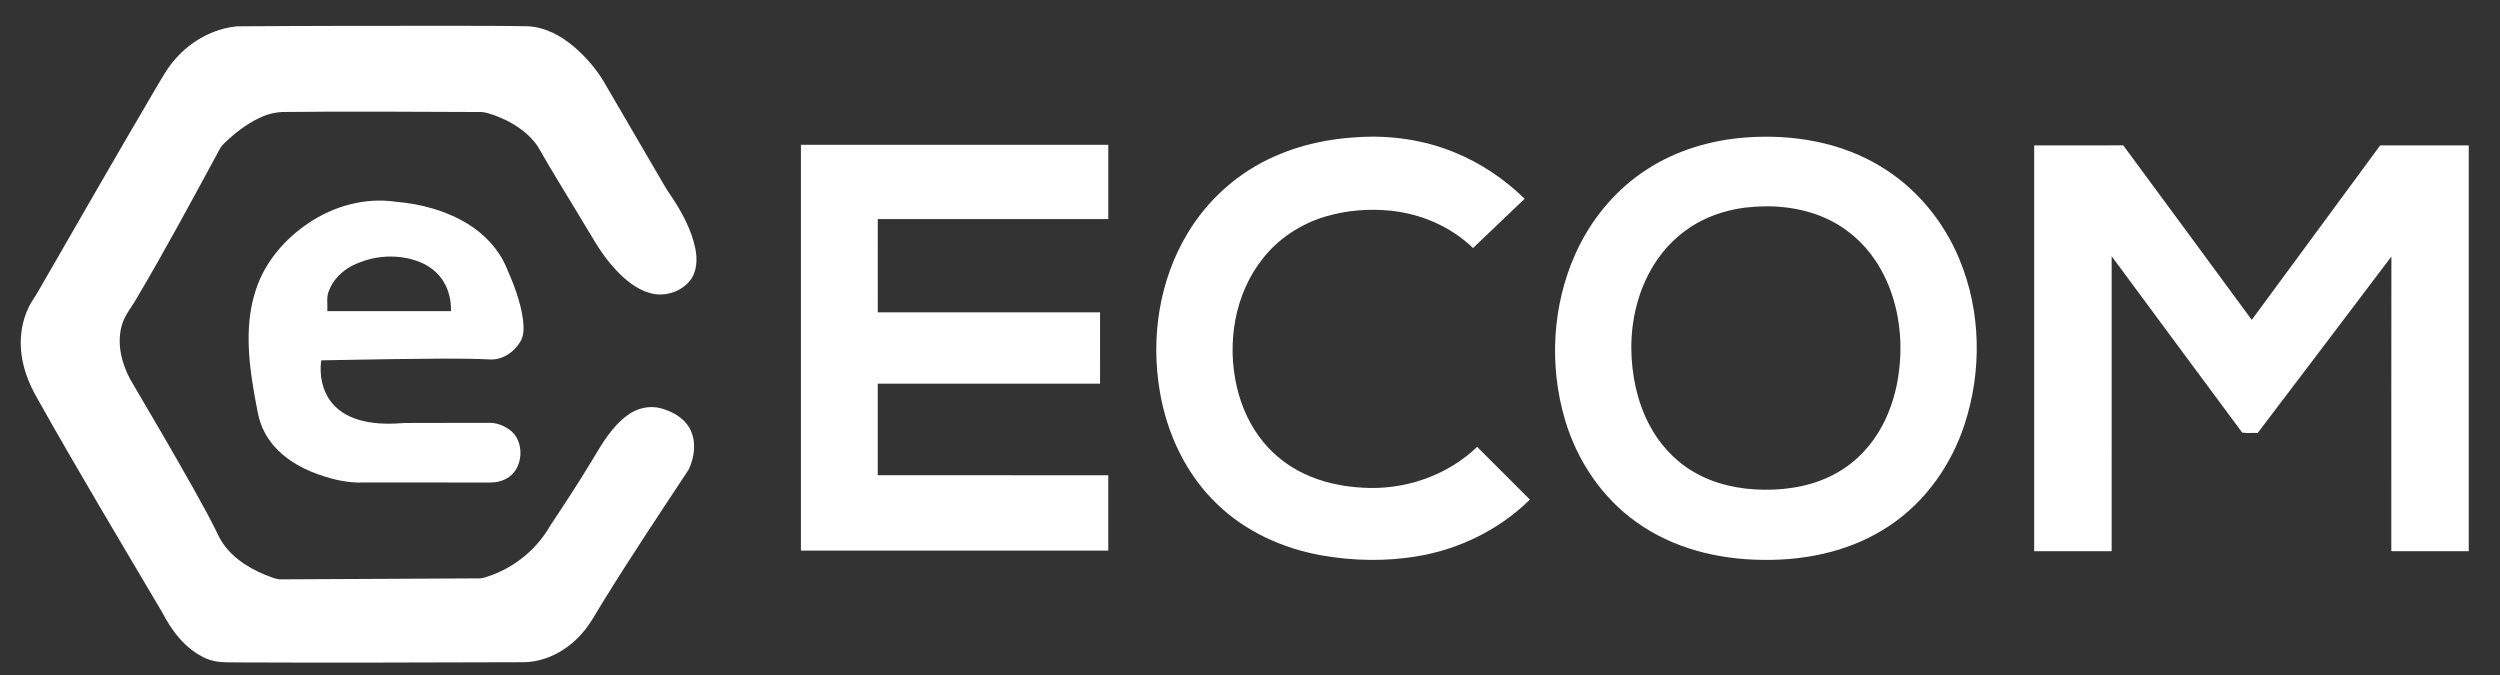
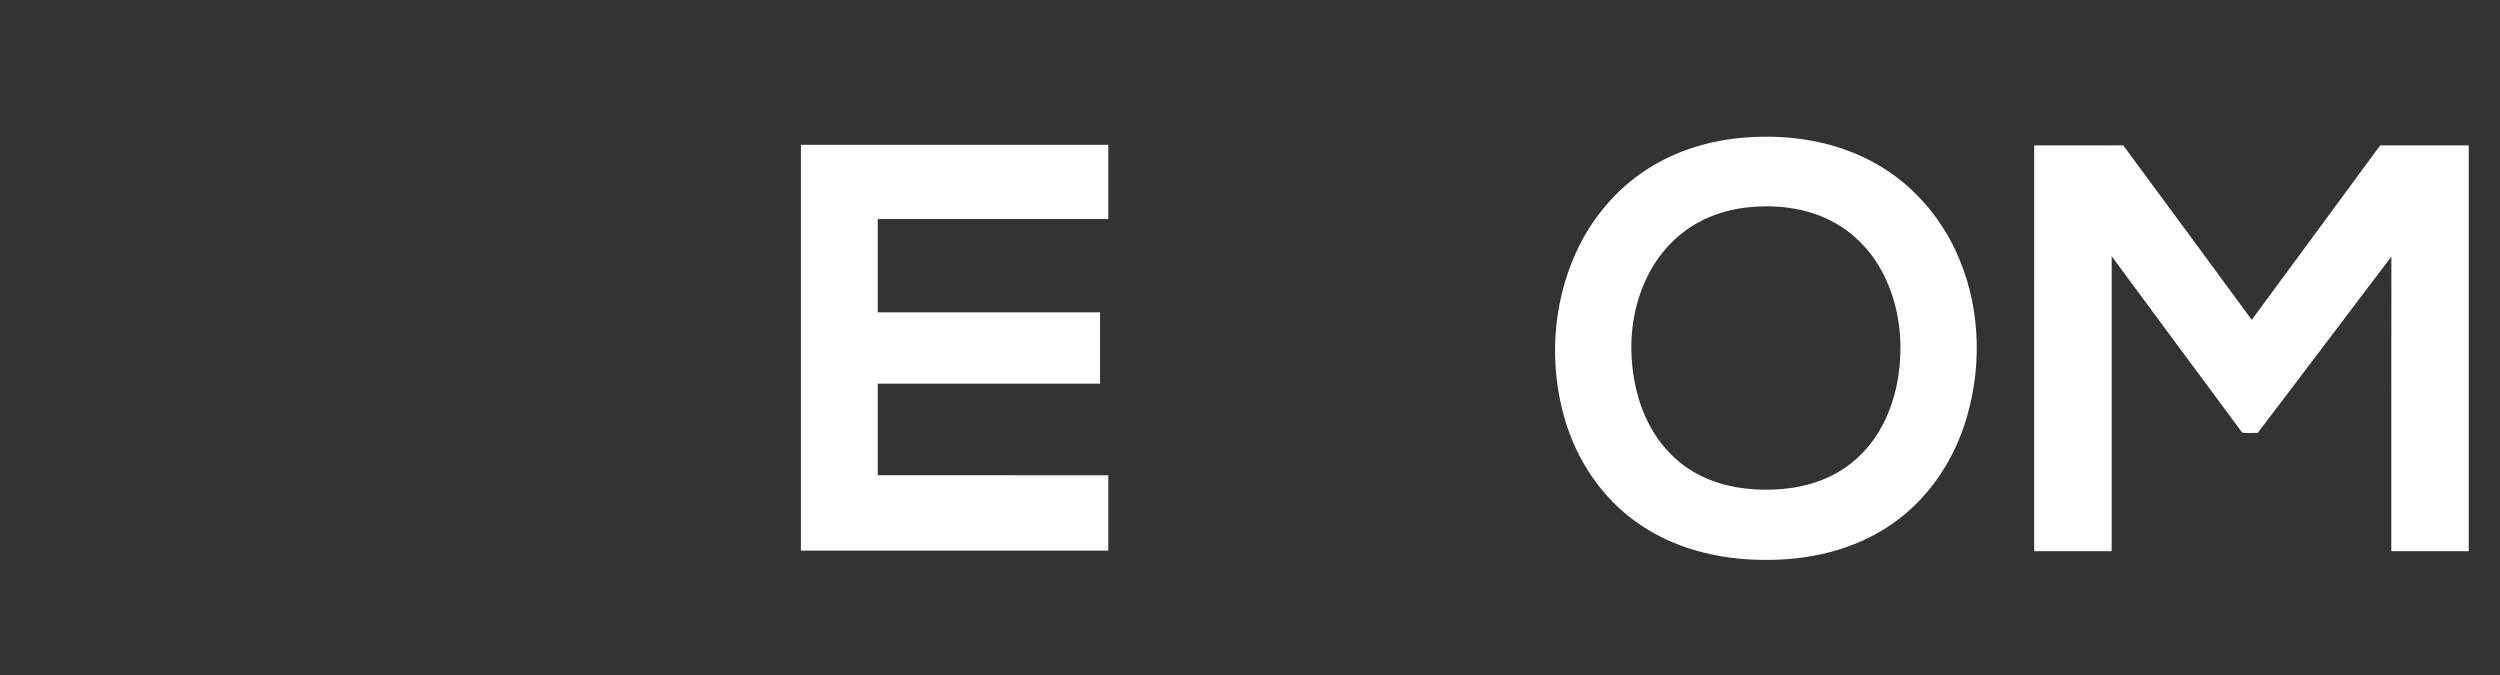
<svg xmlns="http://www.w3.org/2000/svg" version="1.1" id="Layer_1" x="0px" y="0px" width="200px" height="53.999px" viewBox="0 0 200 53.999" enable-background="new 0 0 200 53.999" xml:space="preserve">
  <rect x="0" y="0" width="200" height="53.999" fill="#333333" stroke="none" />
  <g>
-     <path fill="#FFFFFF" d="M18.954,2.106c5.783-0.041,11.566-0.042,17.349-0.042c1.945,0.005,3.891-0.001,5.836,0.035   c1.426,0.036,2.74,0.753,3.805,1.66c1.009,0.874,1.89,1.908,2.537,3.08c1.339,2.294,2.677,4.589,4.017,6.883   c0.415,0.693,0.787,1.414,1.266,2.066c0.822,1.252,1.554,2.602,1.86,4.08c0.178,0.873,0.142,1.87-0.434,2.595   c-0.738,0.9-2.025,1.303-3.148,0.993c-1.126-0.303-2.047-1.082-2.825-1.921c-1.165-1.235-1.936-2.76-2.826-4.189   c-1.117-1.873-2.283-3.716-3.357-5.612c-0.807-1.198-2.086-1.997-3.422-2.488c-0.406-0.141-0.816-0.307-1.253-0.285   c-5.182-0.012-10.364-0.064-15.545-0.003c-0.707-0.012-1.404,0.165-2.04,0.467c-1.078,0.504-2.022,1.253-2.876,2.076   c-0.277,0.248-0.404,0.607-0.586,0.921c-2.071,3.814-4.127,7.639-6.338,11.374c-0.422,0.767-1.037,1.441-1.251,2.308   c-0.373,1.433,0.009,2.96,0.693,4.238c1.709,2.902,3.412,5.811,5.062,8.746c0.712,1.279,1.427,2.558,2.058,3.881   c0.755,1.456,2.199,2.409,3.679,3.019c0.383,0.139,0.763,0.324,1.174,0.36c5.327-0.024,10.654-0.052,15.983-0.078   c0.261-0.004,0.506-0.104,0.752-0.185c2.047-0.694,3.828-2.155,4.895-4.036c1.187-1.777,2.355-3.569,3.456-5.402   c0.741-1.252,1.521-2.545,2.713-3.422c0.761-0.571,1.772-0.815,2.7-0.558c0.902,0.251,1.808,0.746,2.281,1.589   c0.561,1.019,0.407,2.296-0.076,3.313c-2.311,3.495-4.634,6.98-6.836,10.545c-0.567,0.896-1.048,1.862-1.776,2.646   c-1.176,1.315-2.878,2.221-4.664,2.217c-7.52,0.016-15.041,0.055-22.56,0.017c-0.936-0.028-1.918,0.078-2.793-0.327   c-1.612-0.708-2.723-2.194-3.51-3.719C9.607,43.283,6.223,37.643,3.005,31.91c-0.72-1.233-1.246-2.608-1.333-4.043   c-0.083-1.297,0.197-2.632,0.875-3.75c0.217-0.327,0.434-0.655,0.619-1.001c3.076-5.34,6.143-10.686,9.267-15.999   c0.496-0.824,0.951-1.683,1.598-2.402C15.275,3.284,17.056,2.294,18.954,2.106z" />
-     <path fill="#FFFFFF" d="M101.984,12.5c2.087-0.929,4.357-1.405,6.634-1.527c2.608-0.167,5.259,0.204,7.684,1.193   c2.114,0.851,4.041,2.146,5.671,3.735c-1.378,1.314-2.754,2.629-4.133,3.942c-1.777-1.724-4.174-2.744-6.624-2.992   c-1.759-0.17-3.558-0.024-5.251,0.493c-1.909,0.58-3.653,1.723-4.9,3.286c-2.305,2.861-2.94,6.825-2.111,10.355   c0.375,1.6,1.082,3.138,2.135,4.405c0.874,1.059,1.987,1.913,3.227,2.502c1.445,0.691,3.039,1.028,4.634,1.119   c3.339,0.23,6.8-0.929,9.221-3.263c1.411,1.402,2.815,2.812,4.222,4.218c-2.437,2.4-5.638,3.972-9.003,4.533   c-2.532,0.43-5.136,0.373-7.66-0.069c-3.102-0.552-6.104-1.907-8.375-4.117c-2.478-2.374-4.003-5.624-4.567-8.986   c-0.739-4.301-0.053-8.898,2.214-12.657C96.616,15.958,99.092,13.769,101.984,12.5z" />
    <g>
      <path fill="#FFFFFF" d="M139.662,10.999c3.689-0.28,7.53,0.354,10.73,2.279c2.861,1.697,5.086,4.382,6.354,7.447    c1.749,4.18,1.82,8.988,0.403,13.276c-1.055,3.197-3.096,6.103-5.902,7.994c-2.984,2.046-6.667,2.854-10.247,2.794    c-3.537-0.029-7.148-0.918-10.054-2.997c-2.792-1.966-4.783-4.952-5.747-8.211c-1.28-4.327-1.021-9.12,0.822-13.248    c1.23-2.763,3.238-5.197,5.8-6.824C134.16,12.006,136.902,11.203,139.662,10.999z M139.655,16.604    c-1.341,0.166-2.657,0.559-3.839,1.216c-1.442,0.795-2.654,1.985-3.519,3.385c-1.228,1.982-1.801,4.331-1.791,6.653    c0.017,2.092,0.444,4.207,1.412,6.073c0.802,1.554,2.019,2.904,3.53,3.794c1.698,1.014,3.694,1.433,5.657,1.452    c2.024,0.027,4.097-0.349,5.866-1.361c1.553-0.875,2.81-2.233,3.634-3.807c1.026-1.946,1.454-4.17,1.432-6.359    c-0.038-2.384-0.663-4.795-1.992-6.791c-0.983-1.484-2.385-2.692-4.016-3.413C144.042,16.558,141.802,16.355,139.655,16.604z" />
    </g>
    <path fill="#FFFFFF" d="M64.074,11.585c8.196,0,16.392,0,24.588,0c0.001,1.979,0.001,3.958,0,5.939c-6.148,0.001-12.294,0-18.442,0   c0.001,2.488-0.002,4.975,0.002,7.461c5.927-0.001,11.854,0.001,17.782,0c0.002,1.904,0.001,3.807,0.001,5.71   c-5.929,0-11.856,0-17.785,0c0,2.441,0,4.883,0,7.323c6.148,0.001,12.294-0.001,18.442,0.001c0.001,2.01,0,4.02,0,6.03   c-8.196,0-16.393,0.001-24.588-0.001C64.075,33.227,64.074,22.406,64.074,11.585z" />
    <path fill="#FFFFFF" d="M162.734,44.097c-0.001-10.821-0.001-21.643,0.001-32.466c2.375-0.001,4.749,0.006,7.124-0.002   c3.437,4.646,6.854,9.305,10.281,13.959c3.428-4.65,6.849-9.306,10.276-13.957c2.361,0.001,4.722,0,7.084,0   c0.002,10.823,0.002,21.645,0,32.466c-2.064,0-4.13,0-6.195,0c0.005-7.859-0.008-15.719,0.007-23.576   c-3.551,4.715-7.133,9.409-10.696,14.115c-0.413-0.023-0.839,0.042-1.241-0.03c-3.49-4.693-6.96-9.407-10.442-14.106   c-0.002,7.865-0.001,15.731-0.001,23.596C166.865,44.098,164.801,44.096,162.734,44.097z" />
    <g>
-       <path fill="#FFFFFF" d="M24.677,17.85c2.023-1.367,4.544-2.072,6.979-1.71c2.013,0.167,4.023,0.708,5.756,1.765    c1.321,0.807,2.438,1.979,3.066,3.404c0.608,1.377,1.17,2.801,1.368,4.302c0.057,0.604,0.1,1.282-0.271,1.804    c-0.487,0.762-1.326,1.343-2.253,1.344c-2.624-0.126-5.25-0.05-7.876-0.031c-1.917,0.025-3.833,0.065-5.748,0.098    c-0.164,1.18,0.084,2.462,0.85,3.399c0.628,0.779,1.567,1.241,2.527,1.459c1.091,0.258,2.224,0.239,3.335,0.154    c2.231-0.015,4.463,0.001,6.694-0.008c0.579-0.024,1.146,0.192,1.619,0.515c1.321,0.899,1.186,3.232-0.241,3.961    c-0.387,0.205-0.826,0.302-1.263,0.294c-3.381-0.002-6.763,0-10.146-0.001c-1.438,0.064-2.854-0.34-4.179-0.866    c-1.521-0.631-2.952-1.662-3.725-3.151c-0.53-0.972-0.63-2.092-0.841-3.159c-0.473-2.717-0.741-5.59,0.146-8.252    C21.192,20.967,22.773,19.129,24.677,17.85z M28.183,21.255c-0.805,0.414-1.502,1.083-1.838,1.935    c-0.262,0.53-0.127,1.134-0.158,1.702c3.298-0.003,6.595,0.001,9.892-0.003c0.018-0.822-0.162-1.659-0.597-2.363    c-0.414-0.688-1.07-1.212-1.805-1.524C31.925,20.265,29.868,20.402,28.183,21.255z" />
-     </g>
+       </g>
  </g>
</svg>